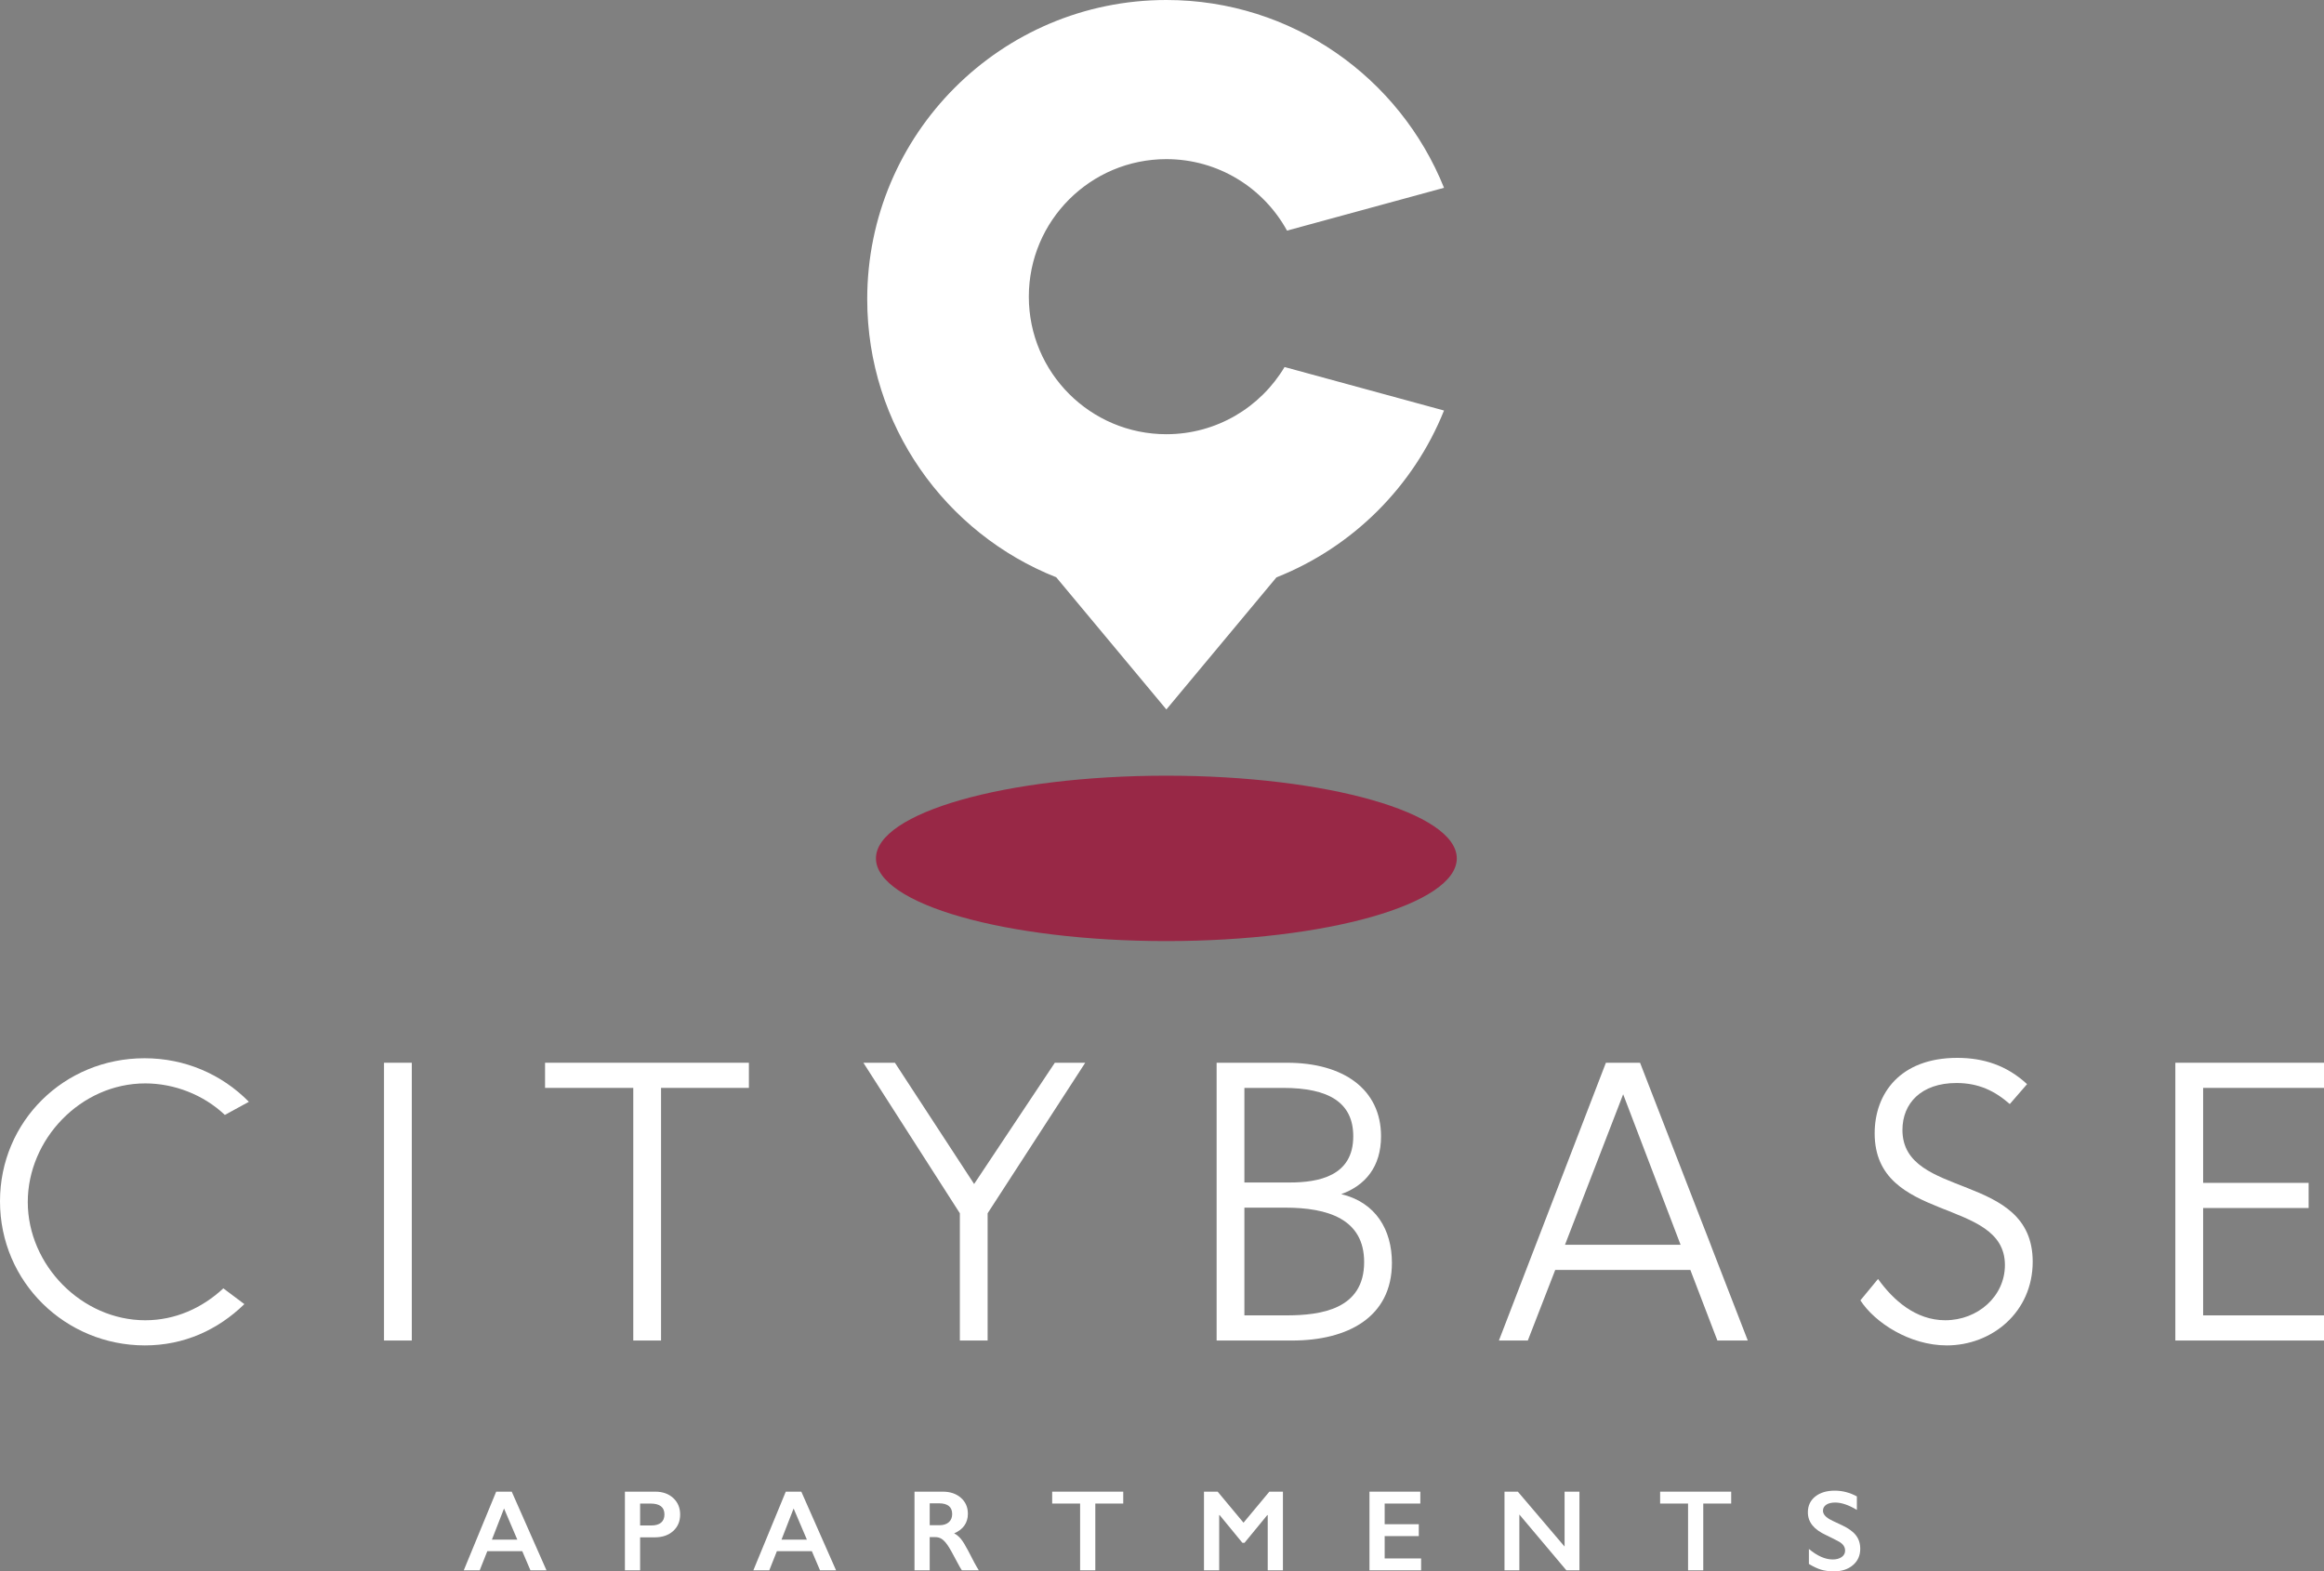
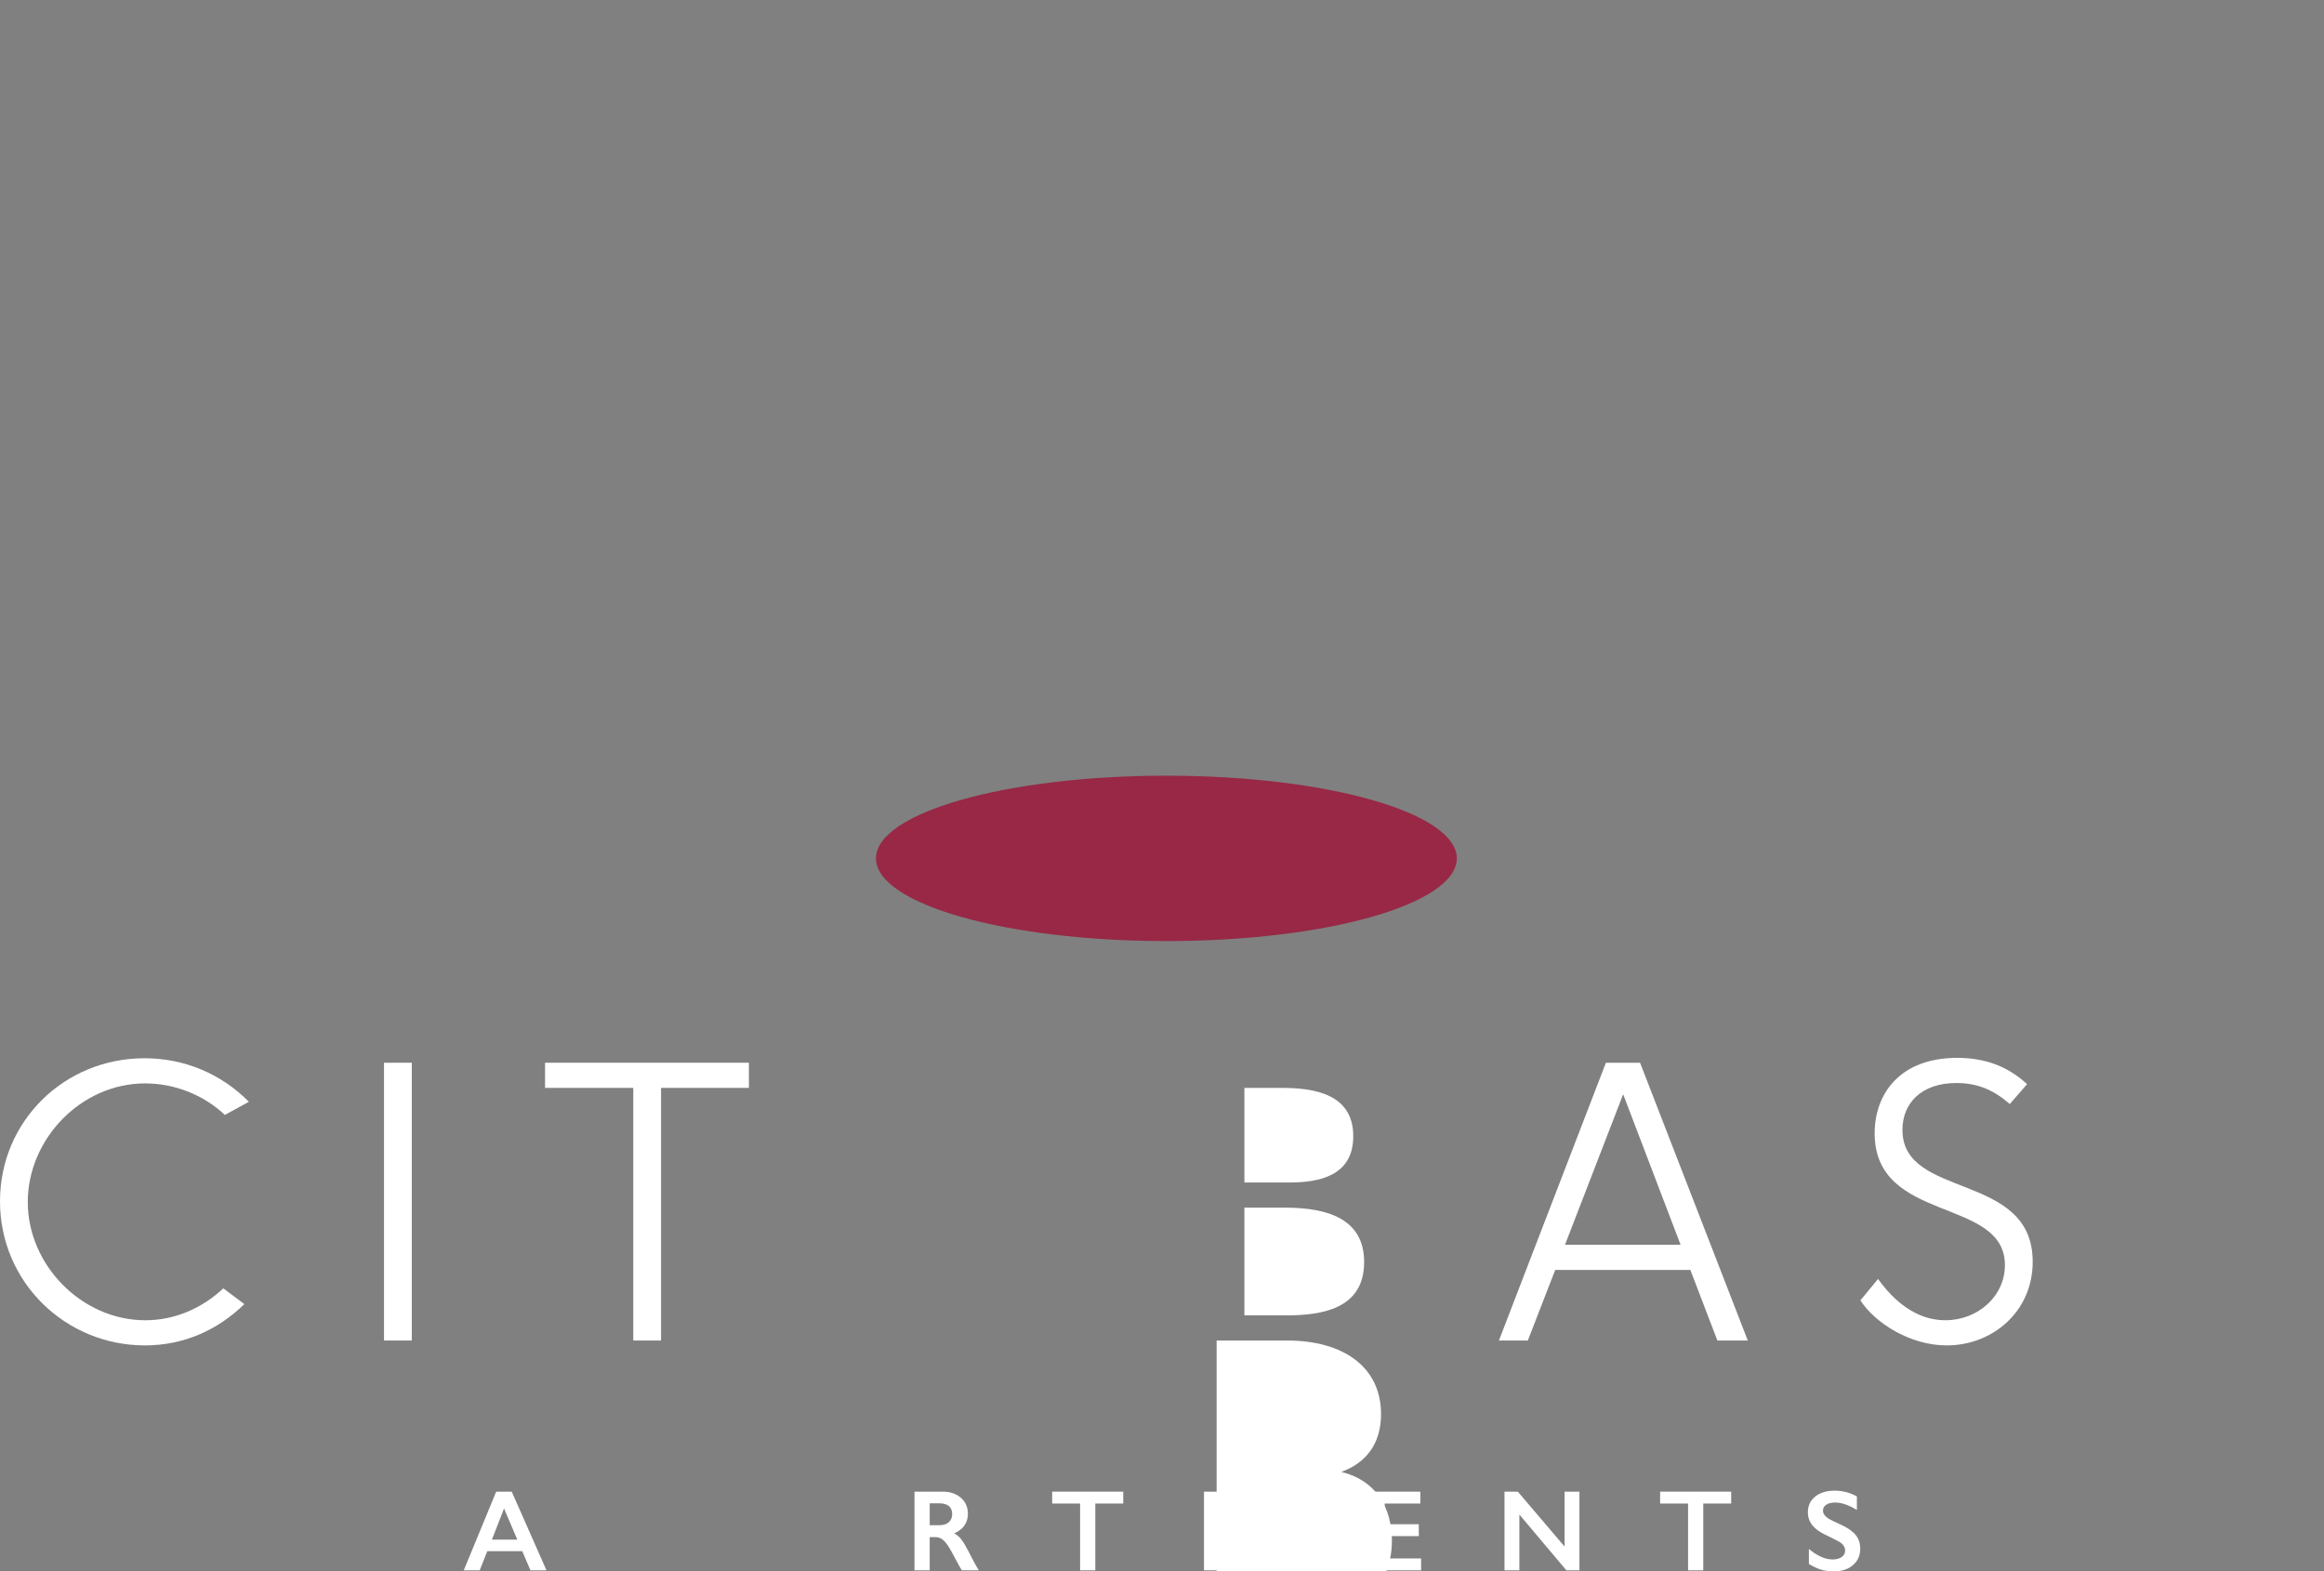
<svg xmlns="http://www.w3.org/2000/svg" version="1.1" id="Layer_1" x="0px" y="0px" width="408.189px" height="275.996px" viewBox="0 0 408.189 275.996" enable-background="new 0 0 408.189 275.996" xml:space="preserve">
  <rect x="0" y="0" width="408.189" height="275.996" fill="#808080" stroke="none" />
  <g>
-     <path fill="#FFFFFF" d="M204.862,76.267c-13.342,0-24.158-10.816-24.158-24.158c0-13.342,10.816-24.158,24.158-24.158   c9.136,0,17.086,5.073,21.191,12.555l27.576-7.521C245.87,13.655,226.967,0,204.863,0c-29.019,0-52.544,23.525-52.544,52.544   c0,22.185,13.756,41.145,33.198,48.851l19.346,23.215l19.333-23.199c13.384-5.304,24.071-15.949,29.433-29.307l-28.009-7.638   C221.406,71.531,213.688,76.267,204.862,76.267" />
-   </g>
+     </g>
  <g>
    <path fill="#FFFFFF" d="M42.921,229.059c-4.681,4.549-10.615,7.252-17.471,7.252C11.537,236.311,0,225.234,0,210.994   c0-14.044,11.274-25.12,25.384-25.12c7.054,0,13.516,2.77,18.329,7.648l-4.22,2.308c-3.759-3.56-8.901-5.538-13.977-5.538   c-11.341,0-20.637,9.824-20.637,20.834c0,11.077,9.494,20.769,20.637,20.769c5.208,0,9.955-2.11,13.713-5.604L42.921,229.059z" />
  </g>
  <rect x="67.448" y="186.664" fill="#FFFFFF" width="4.879" height="48.789" />
  <polygon fill="#FFFFFF" points="111.228,235.454 111.228,191.082 95.734,191.082 95.734,186.665 131.535,186.665 131.535,191.082   116.107,191.082 116.107,235.454 " />
-   <polygon fill="#FFFFFF" points="168.589,235.454 168.589,213.103 151.645,186.665 157.183,186.665 171.094,207.961 185.27,186.665   190.611,186.665 173.468,213.103 173.468,235.454 " />
  <g>
-     <path fill="#FFFFFF" d="M225.886,231.037c6.132,0,13.713-1.055,13.713-9.362c0-7.582-6.395-9.56-13.911-9.56h-7.121v18.922H225.886   z M226.478,207.697c5.144,0,11.209-1.121,11.209-8.109c0-5.934-4.286-8.505-12.33-8.505h-6.79v16.614H226.478z M213.688,235.454   v-48.789h12.395c9.823,0,16.483,4.615,16.483,12.923c0,5.34-2.77,8.637-6.989,10.154c6.066,1.45,8.9,6.263,8.9,12.065   c0,9.56-7.779,13.648-17.537,13.648H213.688z" />
+     <path fill="#FFFFFF" d="M225.886,231.037c6.132,0,13.713-1.055,13.713-9.362c0-7.582-6.395-9.56-13.911-9.56h-7.121v18.922H225.886   z M226.478,207.697c5.144,0,11.209-1.121,11.209-8.109c0-5.934-4.286-8.505-12.33-8.505h-6.79v16.614H226.478z M213.688,235.454   h12.395c9.823,0,16.483,4.615,16.483,12.923c0,5.34-2.77,8.637-6.989,10.154c6.066,1.45,8.9,6.263,8.9,12.065   c0,9.56-7.779,13.648-17.537,13.648H213.688z" />
  </g>
  <path fill="#FFFFFF" d="M285.094,192.203l-10.219,26.438h20.306L285.094,192.203z M301.643,235.454l-4.747-12.395H273.16  l-4.813,12.395h-5.076l18.791-48.789h6l18.921,48.789H301.643z" />
  <g>
    <path fill="#FFFFFF" d="M329.861,224.641c2.639,3.692,6.594,7.252,11.802,7.252c5.736,0,10.483-4.22,10.483-9.692   c0-12-22.878-7.252-22.878-23.142c0-6.988,4.484-13.252,14.505-13.252c4.615,0,8.703,1.319,12.263,4.616l-3.032,3.494   c-2.639-2.308-5.473-3.692-9.363-3.692c-6.197,0-9.494,3.56-9.494,8.242c0,12.263,22.879,7.252,22.879,23.142   c0,8.835-7.121,14.703-15.099,14.703c-6.527,0-12.658-4.022-15.164-7.912L329.861,224.641z" />
  </g>
-   <polygon fill="#FFFFFF" points="382.08,235.454 382.08,186.665 408.189,186.665 408.189,191.082 386.959,191.082 386.959,207.763   405.486,207.763 405.486,212.18 386.959,212.18 386.959,231.037 408.189,231.037 408.189,235.454 " />
  <g>
    <path fill="#982846" d="M255.87,150.77c0,8.022-22.837,14.525-51.008,14.525c-28.17,0-51.008-6.503-51.008-14.525   c0-8.022,22.837-14.525,51.008-14.525C233.033,136.245,255.87,142.748,255.87,150.77" />
  </g>
  <g>
    <path fill="#FFFFFF" d="M86.4,270.428h4.461l-2.334-5.47L86.4,270.428z M89.882,262.001l6.103,13.817h-2.819l-1.435-3.363h-6.142   l-1.335,3.363h-2.799l5.697-13.817H89.882z" />
    <g>
-       <path fill="#FFFFFF" d="M114.438,267.935c0.712,0,1.268-0.163,1.667-0.49c0.398-0.326,0.598-0.809,0.598-1.448    c0-1.273-0.817-1.909-2.453-1.909h-1.82v3.847H114.438z M115.101,262.001c1.292,0,2.342,0.374,3.151,1.123    c0.807,0.748,1.211,1.712,1.211,2.893c0,1.193-0.409,2.159-1.227,2.898c-0.817,0.738-1.895,1.108-3.234,1.108h-2.572v5.796h-2.67    v-13.817H115.101z" />
-     </g>
-     <path fill="#FFFFFF" d="M137.264,270.428h4.461l-2.334-5.47L137.264,270.428z M140.745,262.001l6.103,13.817h-2.819l-1.435-3.363   h-6.142l-1.335,3.363h-2.799l5.697-13.817H140.745z" />
+       </g>
    <g>
      <path fill="#FFFFFF" d="M164.995,267.896c0.699,0,1.248-0.174,1.648-0.524c0.398-0.35,0.598-0.827,0.598-1.435    c0-0.633-0.198-1.106-0.594-1.419c-0.396-0.313-0.959-0.469-1.691-0.469h-1.661v3.847H164.995z M165.599,262.001    c1.299,0,2.357,0.36,3.175,1.078c0.817,0.719,1.227,1.655,1.227,2.809c0,0.785-0.203,1.469-0.608,2.052    c-0.407,0.585-1.008,1.044-1.806,1.38c0.442,0.238,0.835,0.56,1.177,0.969c0.343,0.409,0.768,1.098,1.276,2.067    c0.844,1.675,1.47,2.829,1.879,3.462h-2.977c-0.204-0.303-0.481-0.788-0.831-1.454c-0.765-1.47-1.325-2.461-1.681-2.972    c-0.356-0.512-0.699-0.874-1.029-1.088c-0.33-0.215-0.709-0.322-1.138-0.322h-0.969v5.836h-2.671v-13.817H165.599z" />
    </g>
    <polygon fill="#FFFFFF" points="197.287,262.001 197.287,264.088 192.381,264.088 192.381,275.818 189.71,275.818 189.71,264.088    184.805,264.088 184.805,262.001  " />
    <polygon fill="#FFFFFF" points="213.871,262.001 218.411,267.451 222.951,262.001 225.334,262.001 225.334,275.818    222.664,275.818 222.664,266.116 222.585,266.116 218.589,270.982 218.213,270.982 214.217,266.116 214.138,266.116    214.138,275.818 211.468,275.818 211.468,262.001  " />
    <polygon fill="#FFFFFF" points="249.466,262.001 249.466,264.088 243.205,264.088 243.205,267.718 249.199,267.718    249.199,269.805 243.205,269.805 243.205,273.731 249.605,273.731 249.605,275.818 240.535,275.818 240.535,262.001  " />
    <polygon fill="#FFFFFF" points="266.595,262.001 274.804,271.644 274.804,262.001 277.415,262.001 277.415,275.818 275.12,275.818    266.862,266.017 266.862,275.818 264.25,275.818 264.25,262.001  " />
    <polygon fill="#FFFFFF" points="304.068,262.001 304.068,264.088 299.162,264.088 299.162,275.818 296.491,275.818    296.491,264.088 291.586,264.088 291.586,262.001  " />
    <path fill="#FFFFFF" d="M322.255,261.823c1.345,0,2.641,0.336,3.887,1.009v2.374c-1.431-0.864-2.7-1.296-3.808-1.296   c-0.673,0-1.198,0.131-1.578,0.39c-0.378,0.261-0.568,0.609-0.568,1.044c0,0.521,0.353,1.003,1.058,1.444   c0.198,0.132,0.959,0.501,2.285,1.108c1.134,0.534,1.952,1.127,2.453,1.78c0.501,0.653,0.752,1.438,0.752,2.354   c0,1.187-0.427,2.144-1.28,2.872c-0.854,0.729-1.96,1.093-3.319,1.093c-0.884,0-1.644-0.097-2.279-0.291   c-0.637-0.195-1.351-0.53-2.142-1.005v-2.631c1.477,1.226,2.868,1.84,4.174,1.84c0.653,0,1.181-0.142,1.583-0.425   c0.402-0.283,0.603-0.659,0.603-1.128c0-0.639-0.35-1.16-1.048-1.562c-0.58-0.317-1.329-0.696-2.245-1.137   c-1.088-0.495-1.901-1.072-2.439-1.731c-0.537-0.659-0.806-1.425-0.806-2.295c0-1.161,0.432-2.085,1.296-2.775   C319.696,262.168,320.836,261.823,322.255,261.823" />
  </g>
  <g>
</g>
  <g>
</g>
  <g>
</g>
  <g>
</g>
  <g>
</g>
  <g>
</g>
</svg>